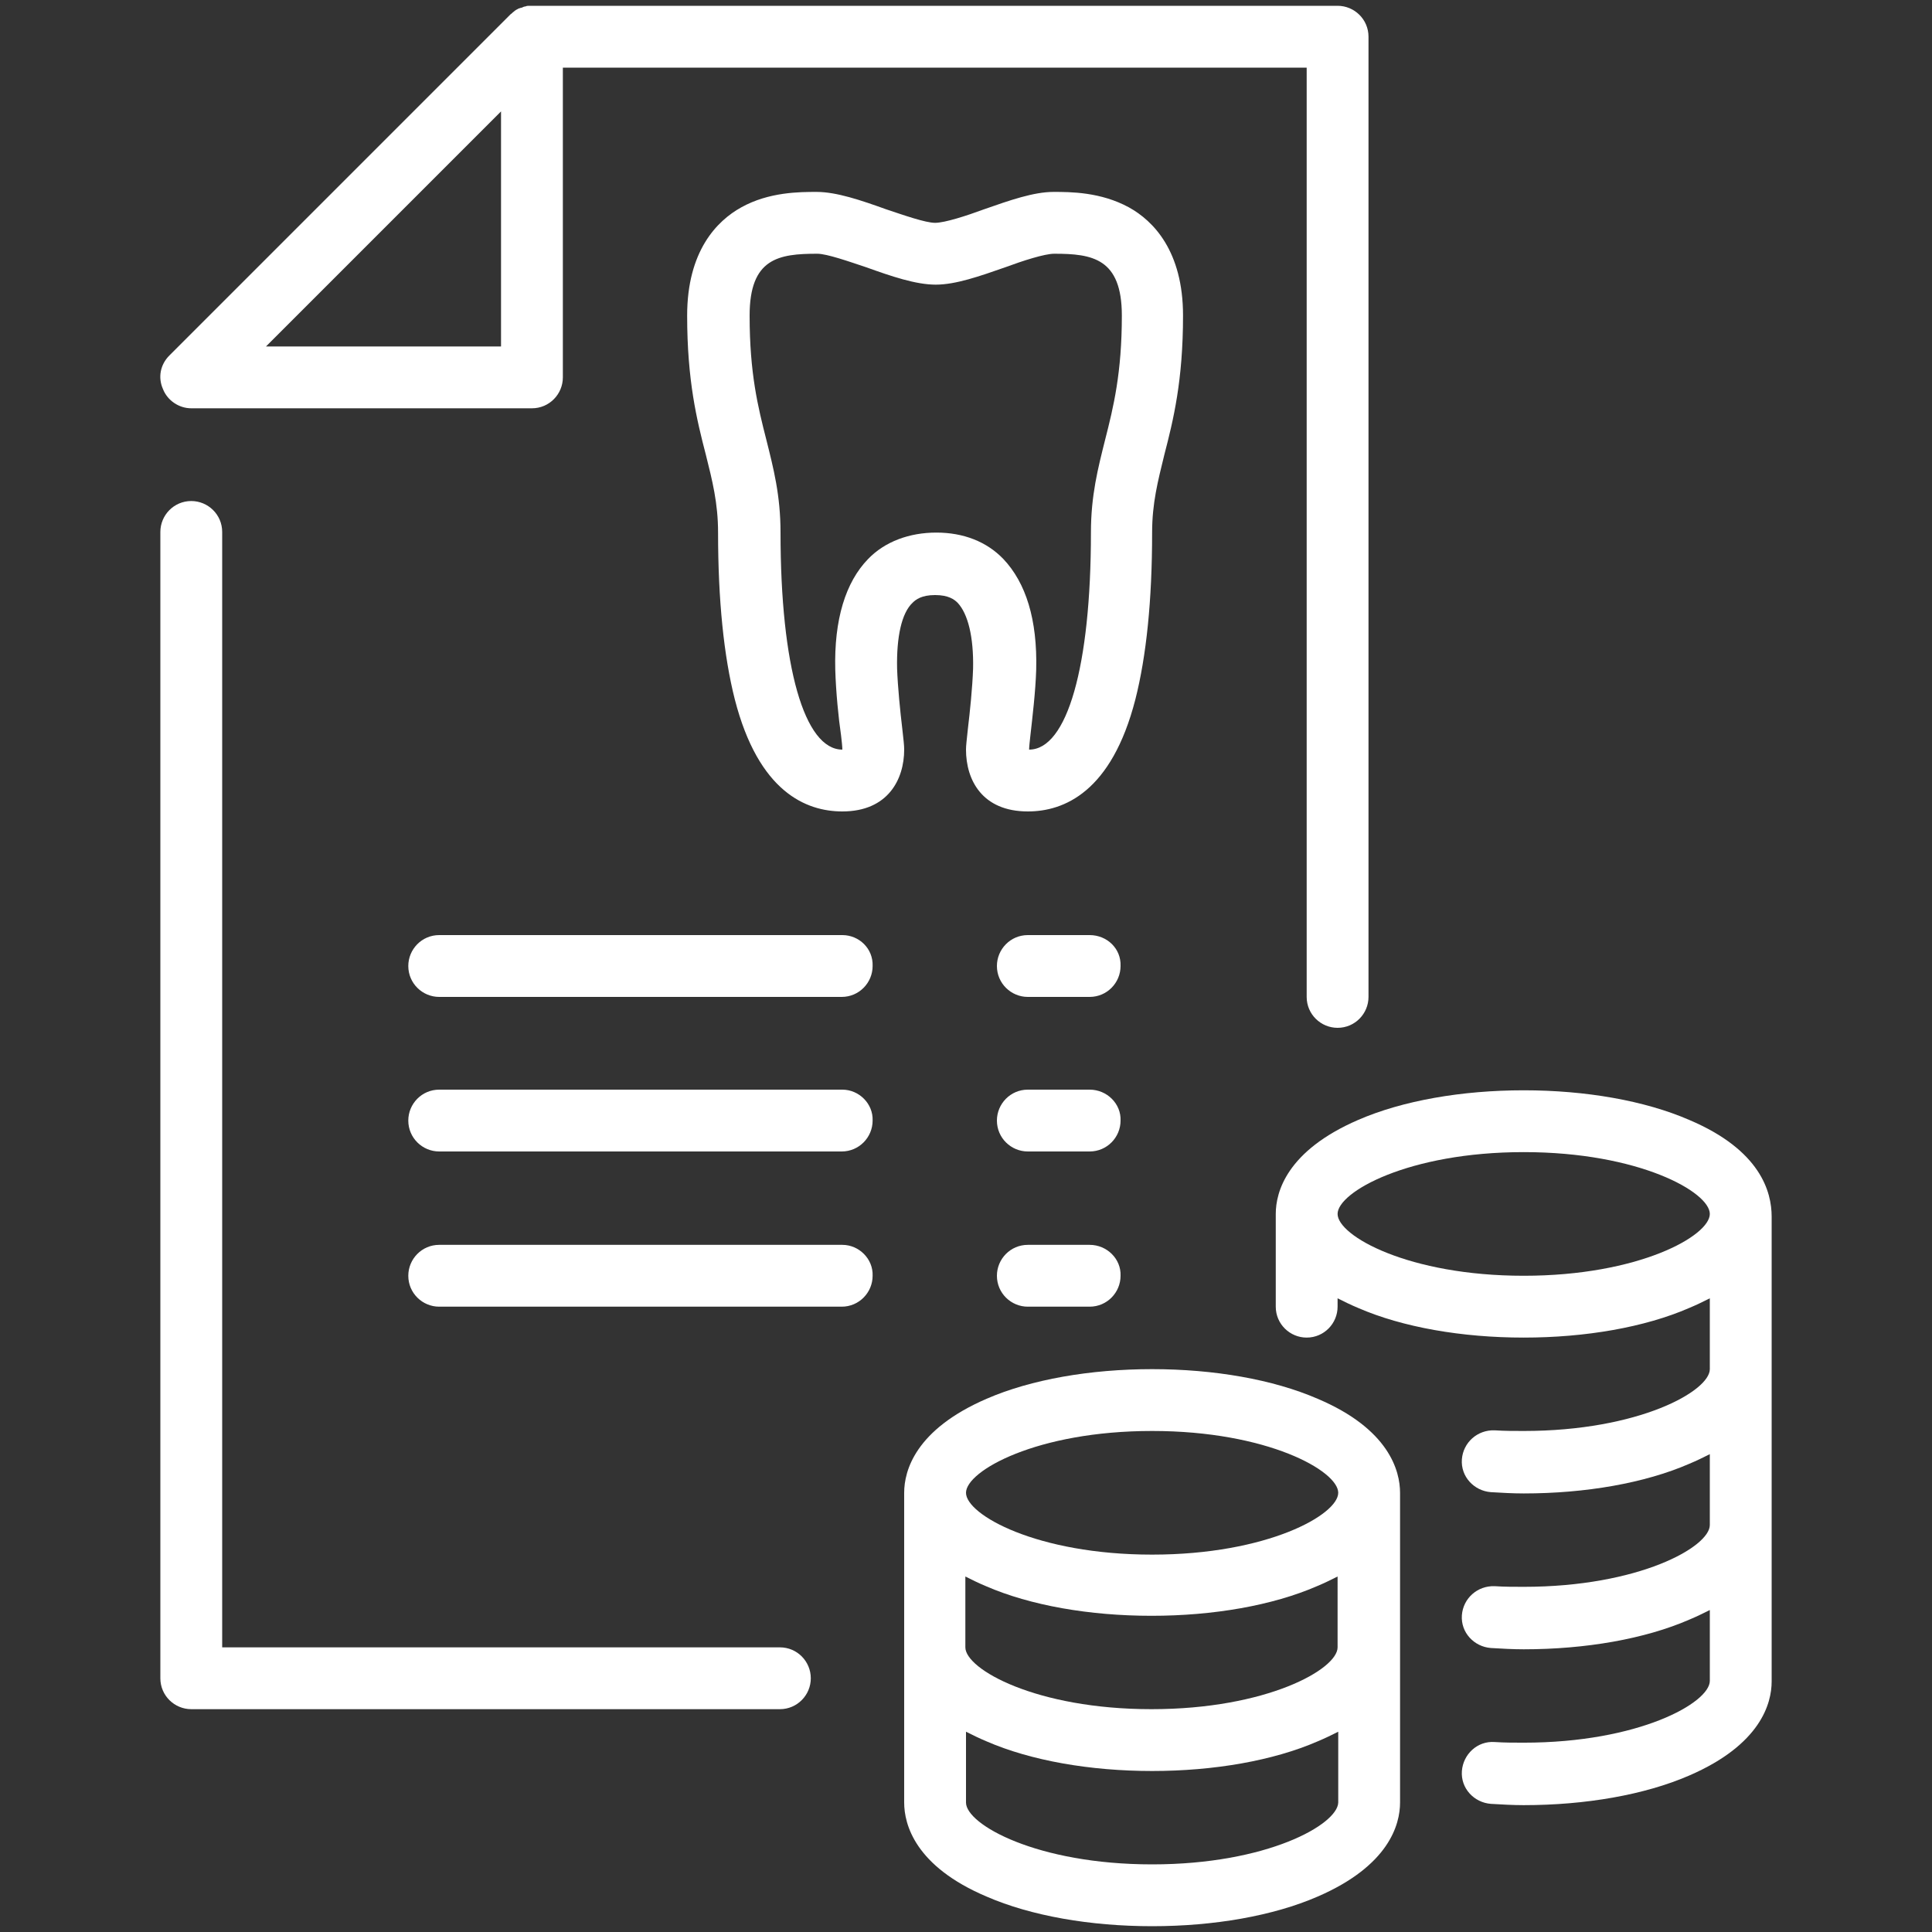
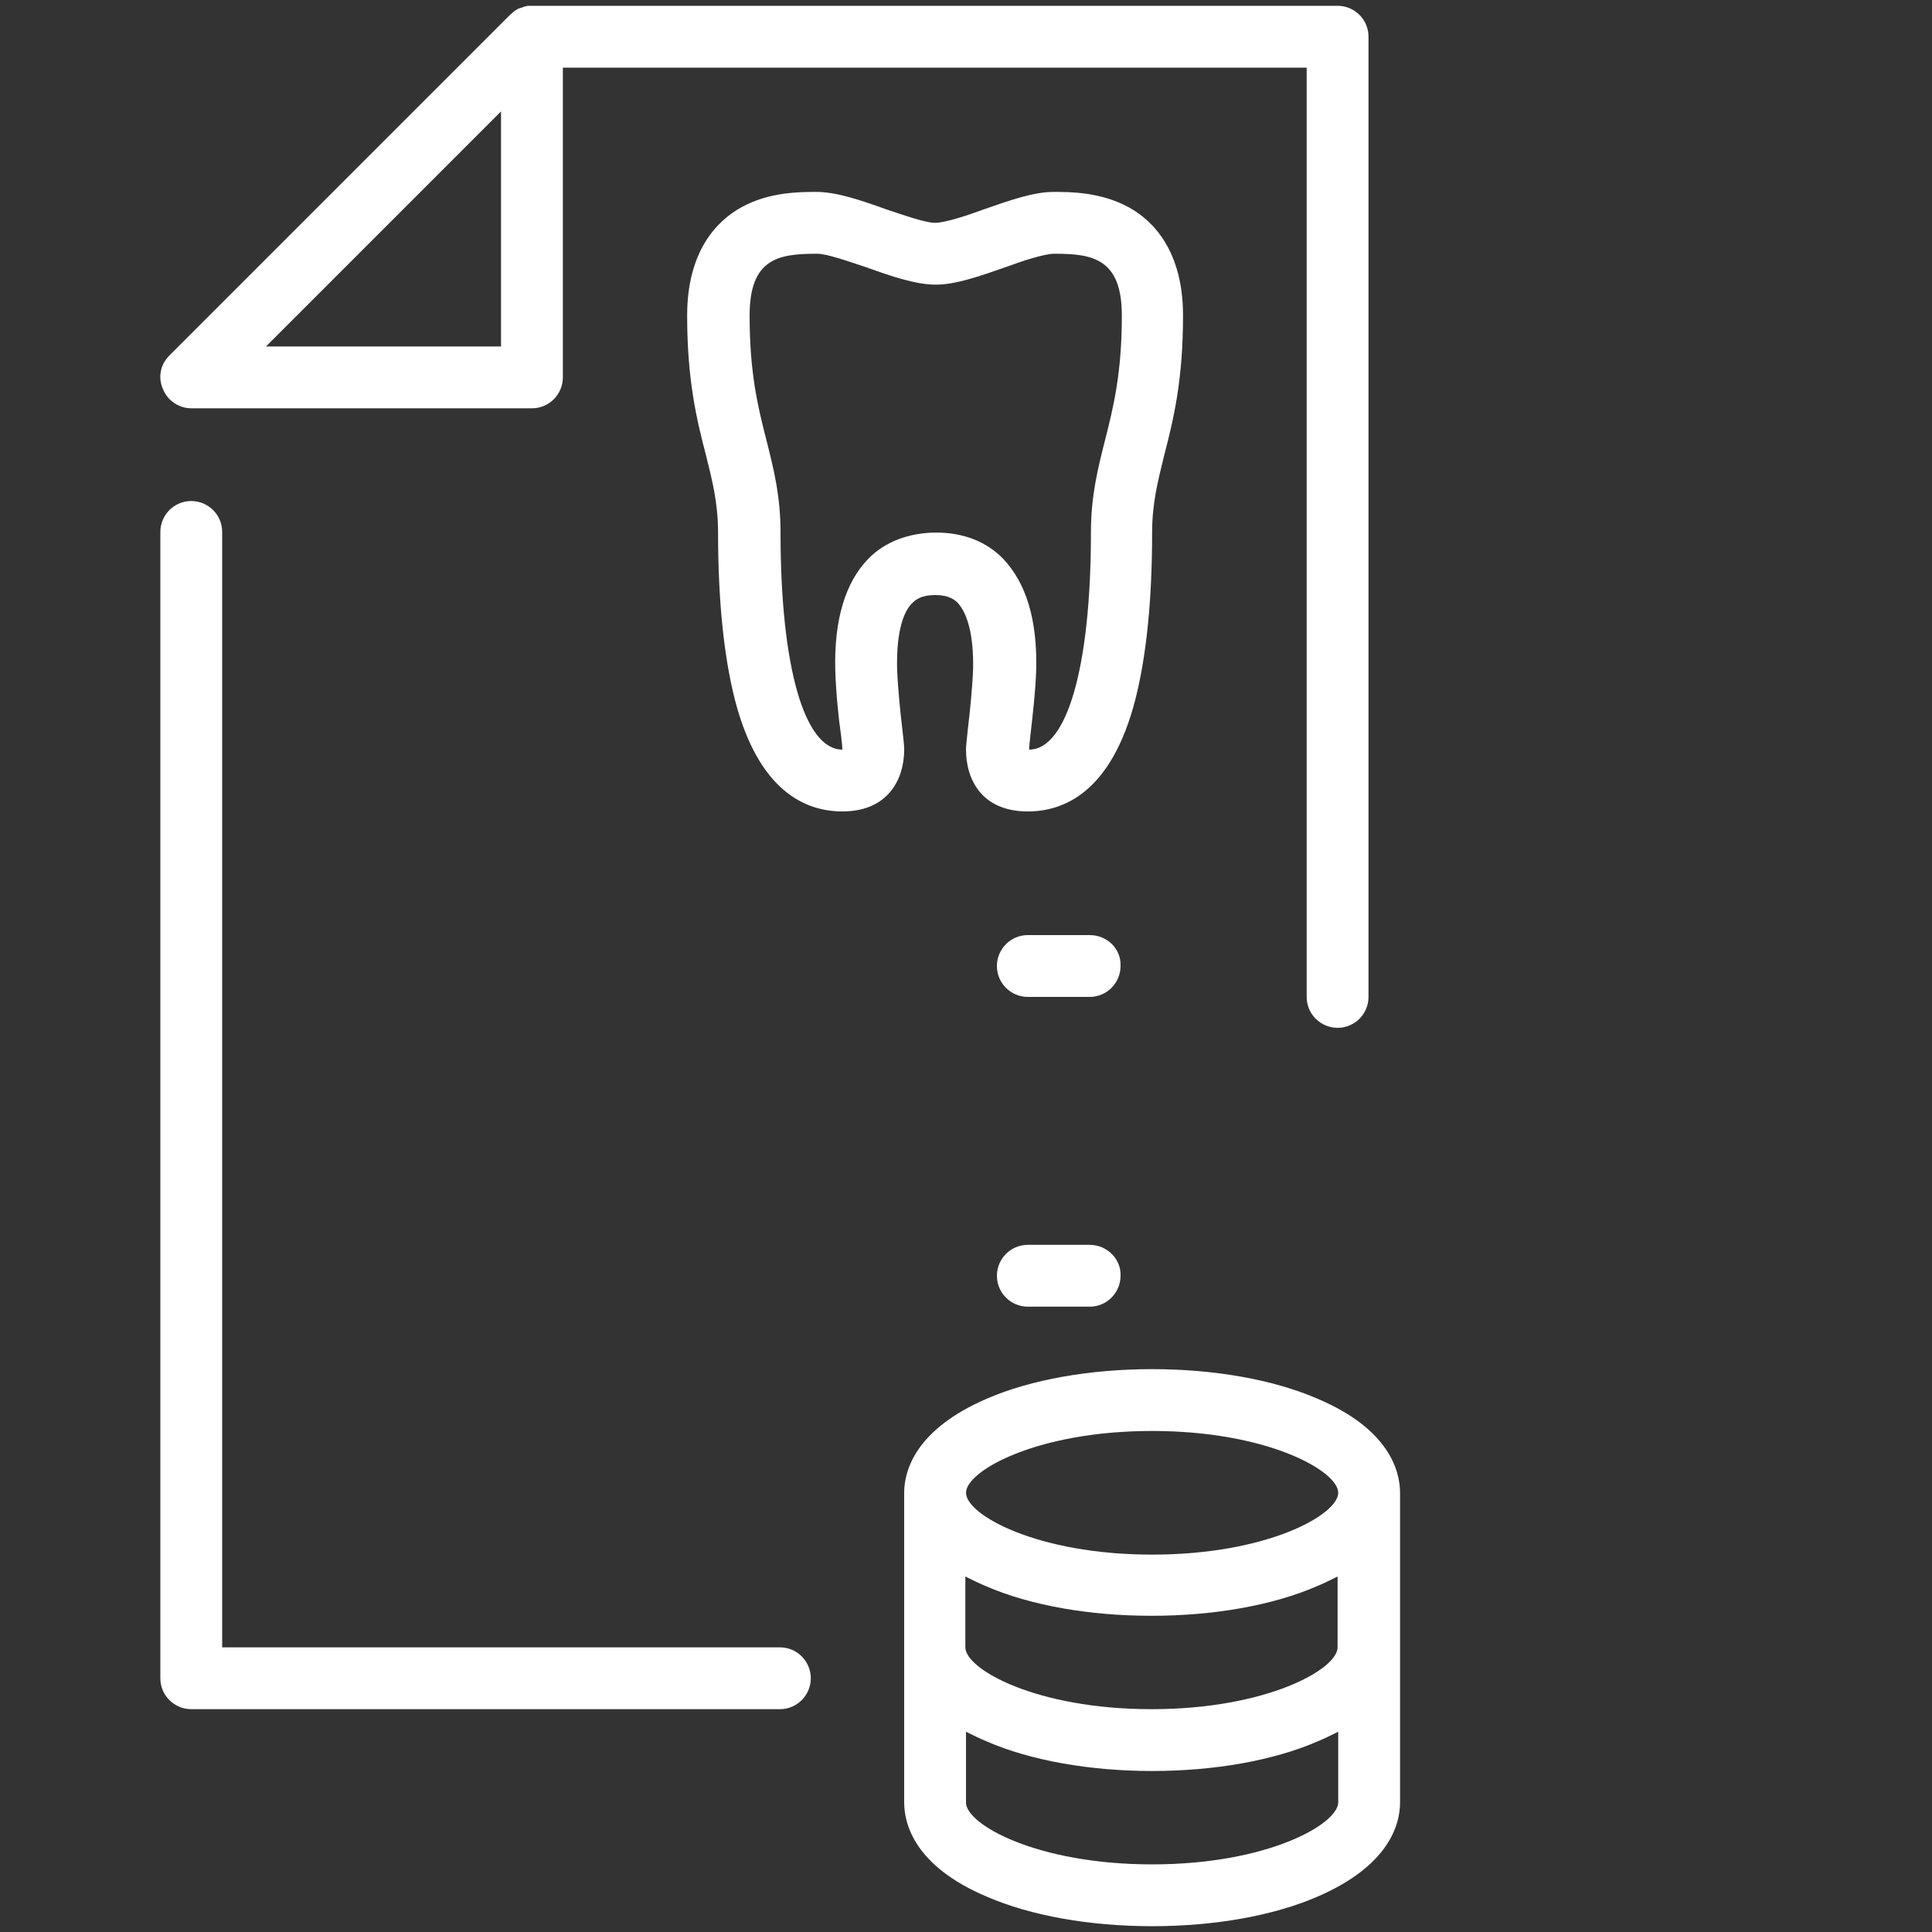
<svg xmlns="http://www.w3.org/2000/svg" version="1.1" id="Layer_1" x="0px" y="0px" viewBox="0 0 300 300" style="enable-background:new 0 0 300 300;" xml:space="preserve">
  <rect x="0" y="0" width="300" height="300" fill="#333333" stroke="none" />
  <style type="text/css">
	.st0{fill:#FFFFFF;}
</style>
  <g>
    <path class="st0" d="M140.1,113.1c-0.3-2.5-0.7-6.4-0.8-9.3c-0.1-4.9,0.7-8.6,2.4-10.2c0.5-0.5,1.4-1.2,3.5-1.2   c2.1,0,3,0.7,3.5,1.2c1.6,1.7,2.5,5.3,2.4,10.2c-0.1,3-0.5,6.8-0.8,9.3c-0.2,1.9-0.3,2.7-0.3,3.3c0,4.7,2.5,9.6,9.6,9.6   c5.6,0,13-3,16.7-17.4c1.7-6.7,2.6-15.3,2.6-25.9c0-4.6,0.9-8,1.9-12.1c1.4-5.4,2.9-11.5,2.9-21.6c0-10-4.6-14.7-8.4-16.8   c-4.4-2.4-9.1-2.4-11.7-2.4c-3.1,0-6.8,1.3-10.8,2.7c-2.7,1-6.1,2.1-7.6,2.1c-1.5,0-4.9-1.2-7.6-2.1c-3.9-1.4-7.7-2.7-10.8-2.7   c-2.6,0-7.4,0-11.7,2.4c-3.8,2.1-8.4,6.8-8.4,16.8c0,10.1,1.5,16.2,2.9,21.6c1,4,1.9,7.5,1.9,12.1c0,10.5,0.9,19.2,2.6,25.9   c3.7,14.4,11.1,17.4,16.7,17.4c7.1,0,9.6-5,9.6-9.6C140.4,115.7,140.3,114.9,140.1,113.1z M134.8,86.8c-3.5,3.6-5.3,9.4-5.1,17.2   c0.1,3.4,0.5,7.5,0.9,10.2c0.1,0.8,0.2,1.8,0.2,2.2c-5.9,0-9.6-12.9-9.6-33.7c0-5.8-1.1-10-2.2-14.4c-1.3-5.1-2.6-10.3-2.6-19.3   c0-8.9,4.5-9.6,10.5-9.6c1.5,0,4.9,1.2,7.6,2.1c3.9,1.4,7.7,2.7,10.8,2.7s6.8-1.3,10.8-2.7c2.7-1,6.1-2.1,7.6-2.1   c5.9,0,10.5,0.7,10.5,9.6c0,8.9-1.3,14.2-2.6,19.3c-1.1,4.4-2.2,8.6-2.2,14.4c0,20.8-3.7,33.7-9.6,33.7c0-0.4,0.1-1.3,0.2-2.2   c0.3-2.7,0.8-6.8,0.9-10.2c0.2-7.8-1.6-13.5-5.1-17.2c-2.6-2.7-6.2-4.1-10.4-4.1S137.4,84.1,134.8,86.8z" />
    <path class="st0" d="M29.7,63.4h52.9c2.7,0,4.8-2.2,4.8-4.8V10.5h115.5v144.3c0,2.7,2.2,4.8,4.8,4.8c2.7,0,4.8-2.2,4.8-4.8V5.7   c0-2.7-2.2-4.8-4.8-4.8H82.6c-0.1,0-0.1,0-0.2,0c-0.1,0-0.1,0-0.2,0c-0.2,0-0.4,0-0.6,0.1c0,0,0,0,0,0c-0.2,0-0.4,0.1-0.6,0.2   c0,0-0.1,0-0.1,0c-0.2,0.1-0.4,0.1-0.5,0.2c0,0,0,0,0,0c-0.2,0.1-0.4,0.2-0.5,0.3c0,0-0.1,0.1-0.1,0.1c-0.2,0.1-0.3,0.3-0.5,0.4   c0,0,0,0,0,0L26.3,55.2c-1.4,1.4-1.8,3.4-1,5.2C26,62.2,27.8,63.4,29.7,63.4z M77.8,17.3v36.5H41.3L77.8,17.3z" />
    <path class="st0" d="M121.1,255.8H34.5V82.6c0-2.7-2.2-4.8-4.8-4.8c-2.7,0-4.8,2.2-4.8,4.8v178c0,2.7,2.2,4.8,4.8,4.8h91.4   c2.7,0,4.8-2.2,4.8-4.8S123.8,255.8,121.1,255.8z" />
-     <path class="st0" d="M130.8,145.2H68.2c-2.7,0-4.8,2.2-4.8,4.8c0,2.7,2.2,4.8,4.8,4.8h62.5c2.7,0,4.8-2.2,4.8-4.8   C135.6,147.3,133.4,145.2,130.8,145.2z" />
    <path class="st0" d="M169.2,145.2h-9.6c-2.7,0-4.8,2.2-4.8,4.8c0,2.7,2.2,4.8,4.8,4.8h9.6c2.7,0,4.8-2.2,4.8-4.8   C174.1,147.3,171.9,145.2,169.2,145.2z" />
-     <path class="st0" d="M130.8,169.2H68.2c-2.7,0-4.8,2.2-4.8,4.8c0,2.7,2.2,4.8,4.8,4.8h62.5c2.7,0,4.8-2.2,4.8-4.8   C135.6,171.4,133.4,169.2,130.8,169.2z" />
-     <path class="st0" d="M169.2,169.2h-9.6c-2.7,0-4.8,2.2-4.8,4.8c0,2.7,2.2,4.8,4.8,4.8h9.6c2.7,0,4.8-2.2,4.8-4.8   C174.1,171.4,171.9,169.2,169.2,169.2z" />
-     <path class="st0" d="M130.8,193.3H68.2c-2.7,0-4.8,2.2-4.8,4.8c0,2.7,2.2,4.8,4.8,4.8h62.5c2.7,0,4.8-2.2,4.8-4.8   C135.6,195.5,133.4,193.3,130.8,193.3z" />
    <path class="st0" d="M169.2,193.3h-9.6c-2.7,0-4.8,2.2-4.8,4.8c0,2.7,2.2,4.8,4.8,4.8h9.6c2.7,0,4.8-2.2,4.8-4.8   C174.1,195.5,171.9,193.3,169.2,193.3z" />
-     <path class="st0" d="M262.3,173.9c-6.9-3-16.1-4.6-25.7-4.6c-9.6,0-18.8,1.6-25.7,4.6c-11.1,4.8-12.8,11.2-12.8,14.6v14.4   c0,2.7,2.2,4.8,4.8,4.8c2.7,0,4.8-2.2,4.8-4.8v-1.3c1,0.5,2,1,3.2,1.5c6.9,3,16.1,4.6,25.7,4.6c9.6,0,18.8-1.6,25.7-4.6   c1.2-0.5,2.2-1,3.2-1.5v11c0,3.4-11,9.6-28.9,9.6c-1.5,0-3,0-4.5-0.1c-2.7-0.1-4.9,1.9-5.1,4.5c-0.2,2.7,1.9,4.9,4.5,5.1   c1.7,0.1,3.4,0.2,5.1,0.2c9.6,0,18.8-1.6,25.7-4.6c1.2-0.5,2.2-1,3.2-1.5v11c0,3.4-11,9.6-28.9,9.6c-1.5,0-3,0-4.5-0.1   c-2.7-0.1-4.9,1.9-5.1,4.5c-0.2,2.7,1.9,4.9,4.5,5.1c1.7,0.1,3.4,0.2,5.1,0.2c9.6,0,18.8-1.6,25.7-4.6c1.2-0.5,2.2-1,3.2-1.5v11   c0,3.4-11,9.6-28.9,9.6c-1.5,0-3,0-4.5-0.1c-2.7-0.2-4.9,1.9-5.1,4.5c-0.2,2.7,1.9,4.9,4.5,5.1c1.7,0.1,3.4,0.2,5.1,0.2   c9.6,0,18.8-1.6,25.7-4.6c11.1-4.8,12.8-11.2,12.8-14.6v-72.2C275.1,185.1,273.4,178.6,262.3,173.9z M236.6,198.1   c-17.9,0-28.9-6.2-28.9-9.6c0-3.4,11-9.6,28.9-9.6c17.9,0,28.9,6.2,28.9,9.6C265.5,191.9,254.5,198.1,236.6,198.1z" />
    <path class="st0" d="M204.6,217.2c-6.9-3-16.1-4.6-25.7-4.6s-18.8,1.6-25.7,4.6c-11.1,4.8-12.8,11.2-12.8,14.6v48.1   c0,3.4,1.7,9.9,12.8,14.6c6.9,3,16.1,4.6,25.7,4.6s18.8-1.6,25.7-4.6c11.1-4.8,12.8-11.2,12.8-14.6v-48.1   C217.4,228.4,215.7,221.9,204.6,217.2z M207.7,255.8c0,3.4-11,9.6-28.9,9.6c-17.9,0-28.9-6.2-28.9-9.6v-11c1,0.5,2,1,3.2,1.5   c6.9,3,16.1,4.6,25.7,4.6s18.8-1.6,25.7-4.6c1.2-0.5,2.2-1,3.2-1.5V255.8z M178.9,222.2c17.9,0,28.9,6.2,28.9,9.6   c0,3.4-11,9.6-28.9,9.6c-17.9,0-28.9-6.2-28.9-9.6C150,228.4,161,222.2,178.9,222.2z M178.9,289.5c-17.9,0-28.9-6.2-28.9-9.6v-11   c1,0.5,2,1,3.2,1.5c6.9,3,16.1,4.6,25.7,4.6s18.8-1.6,25.7-4.6c1.2-0.5,2.2-1,3.2-1.5v11C207.7,283.3,196.8,289.5,178.9,289.5z" />
  </g>
</svg>